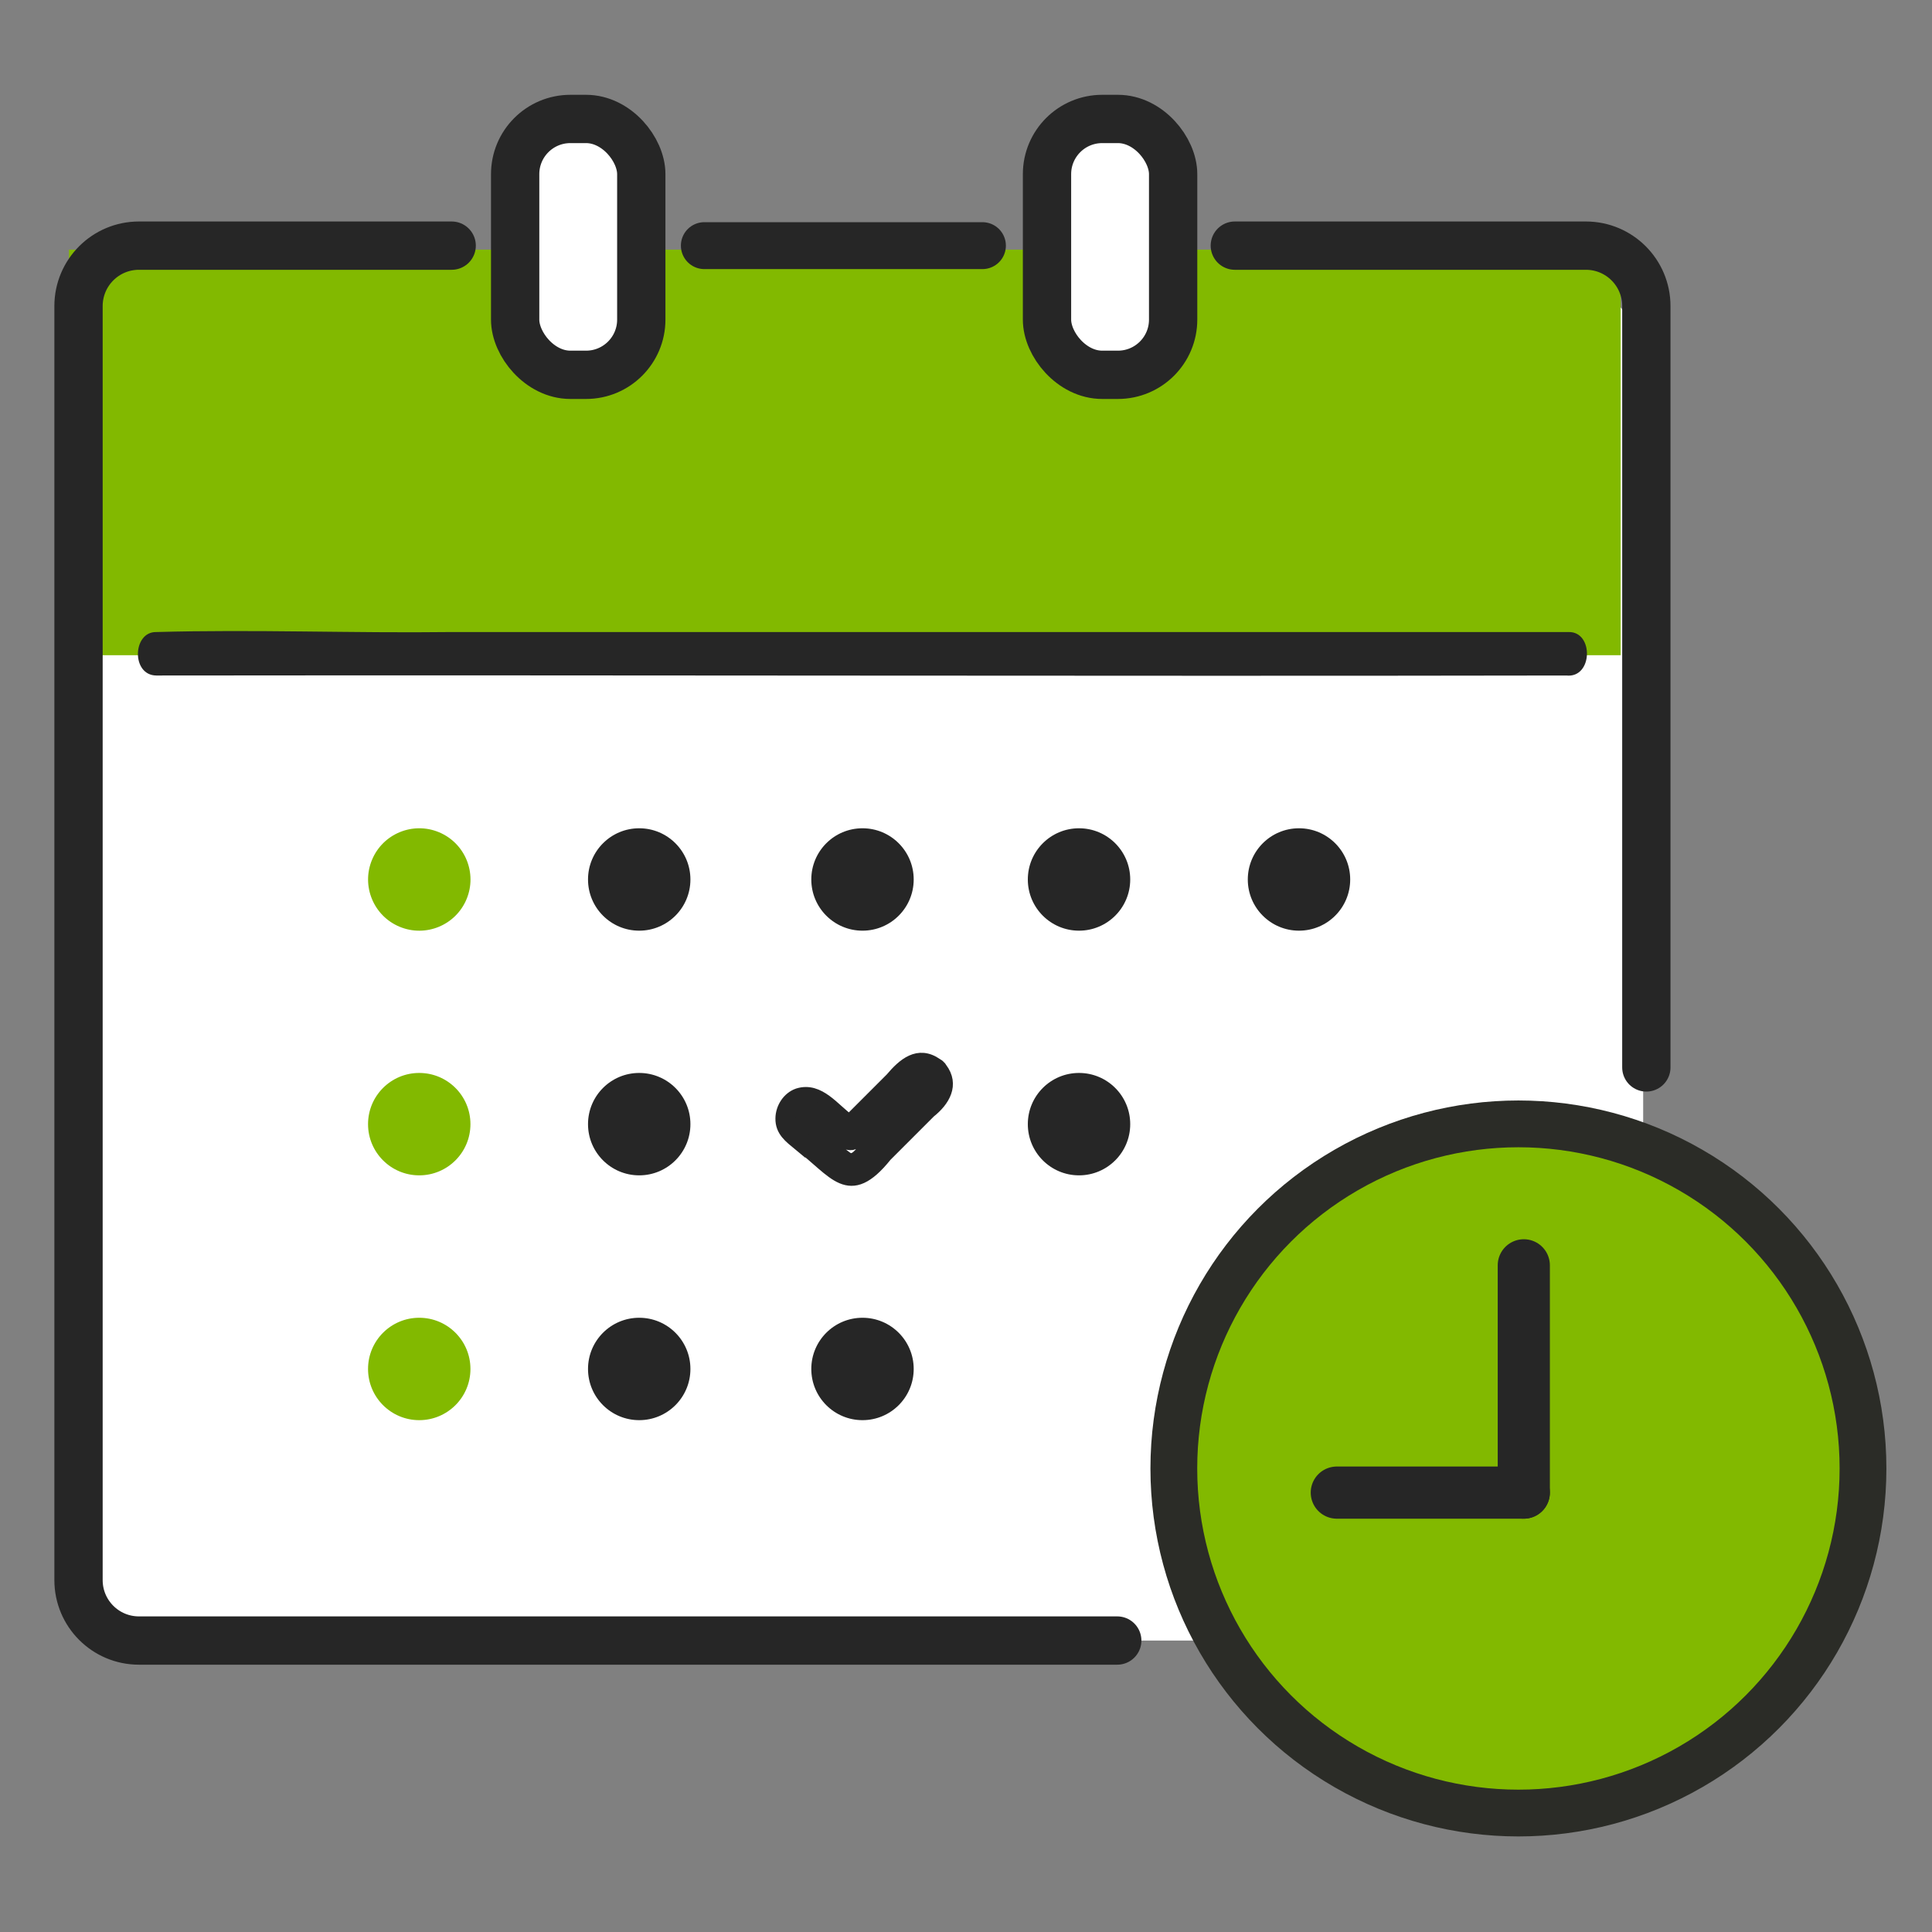
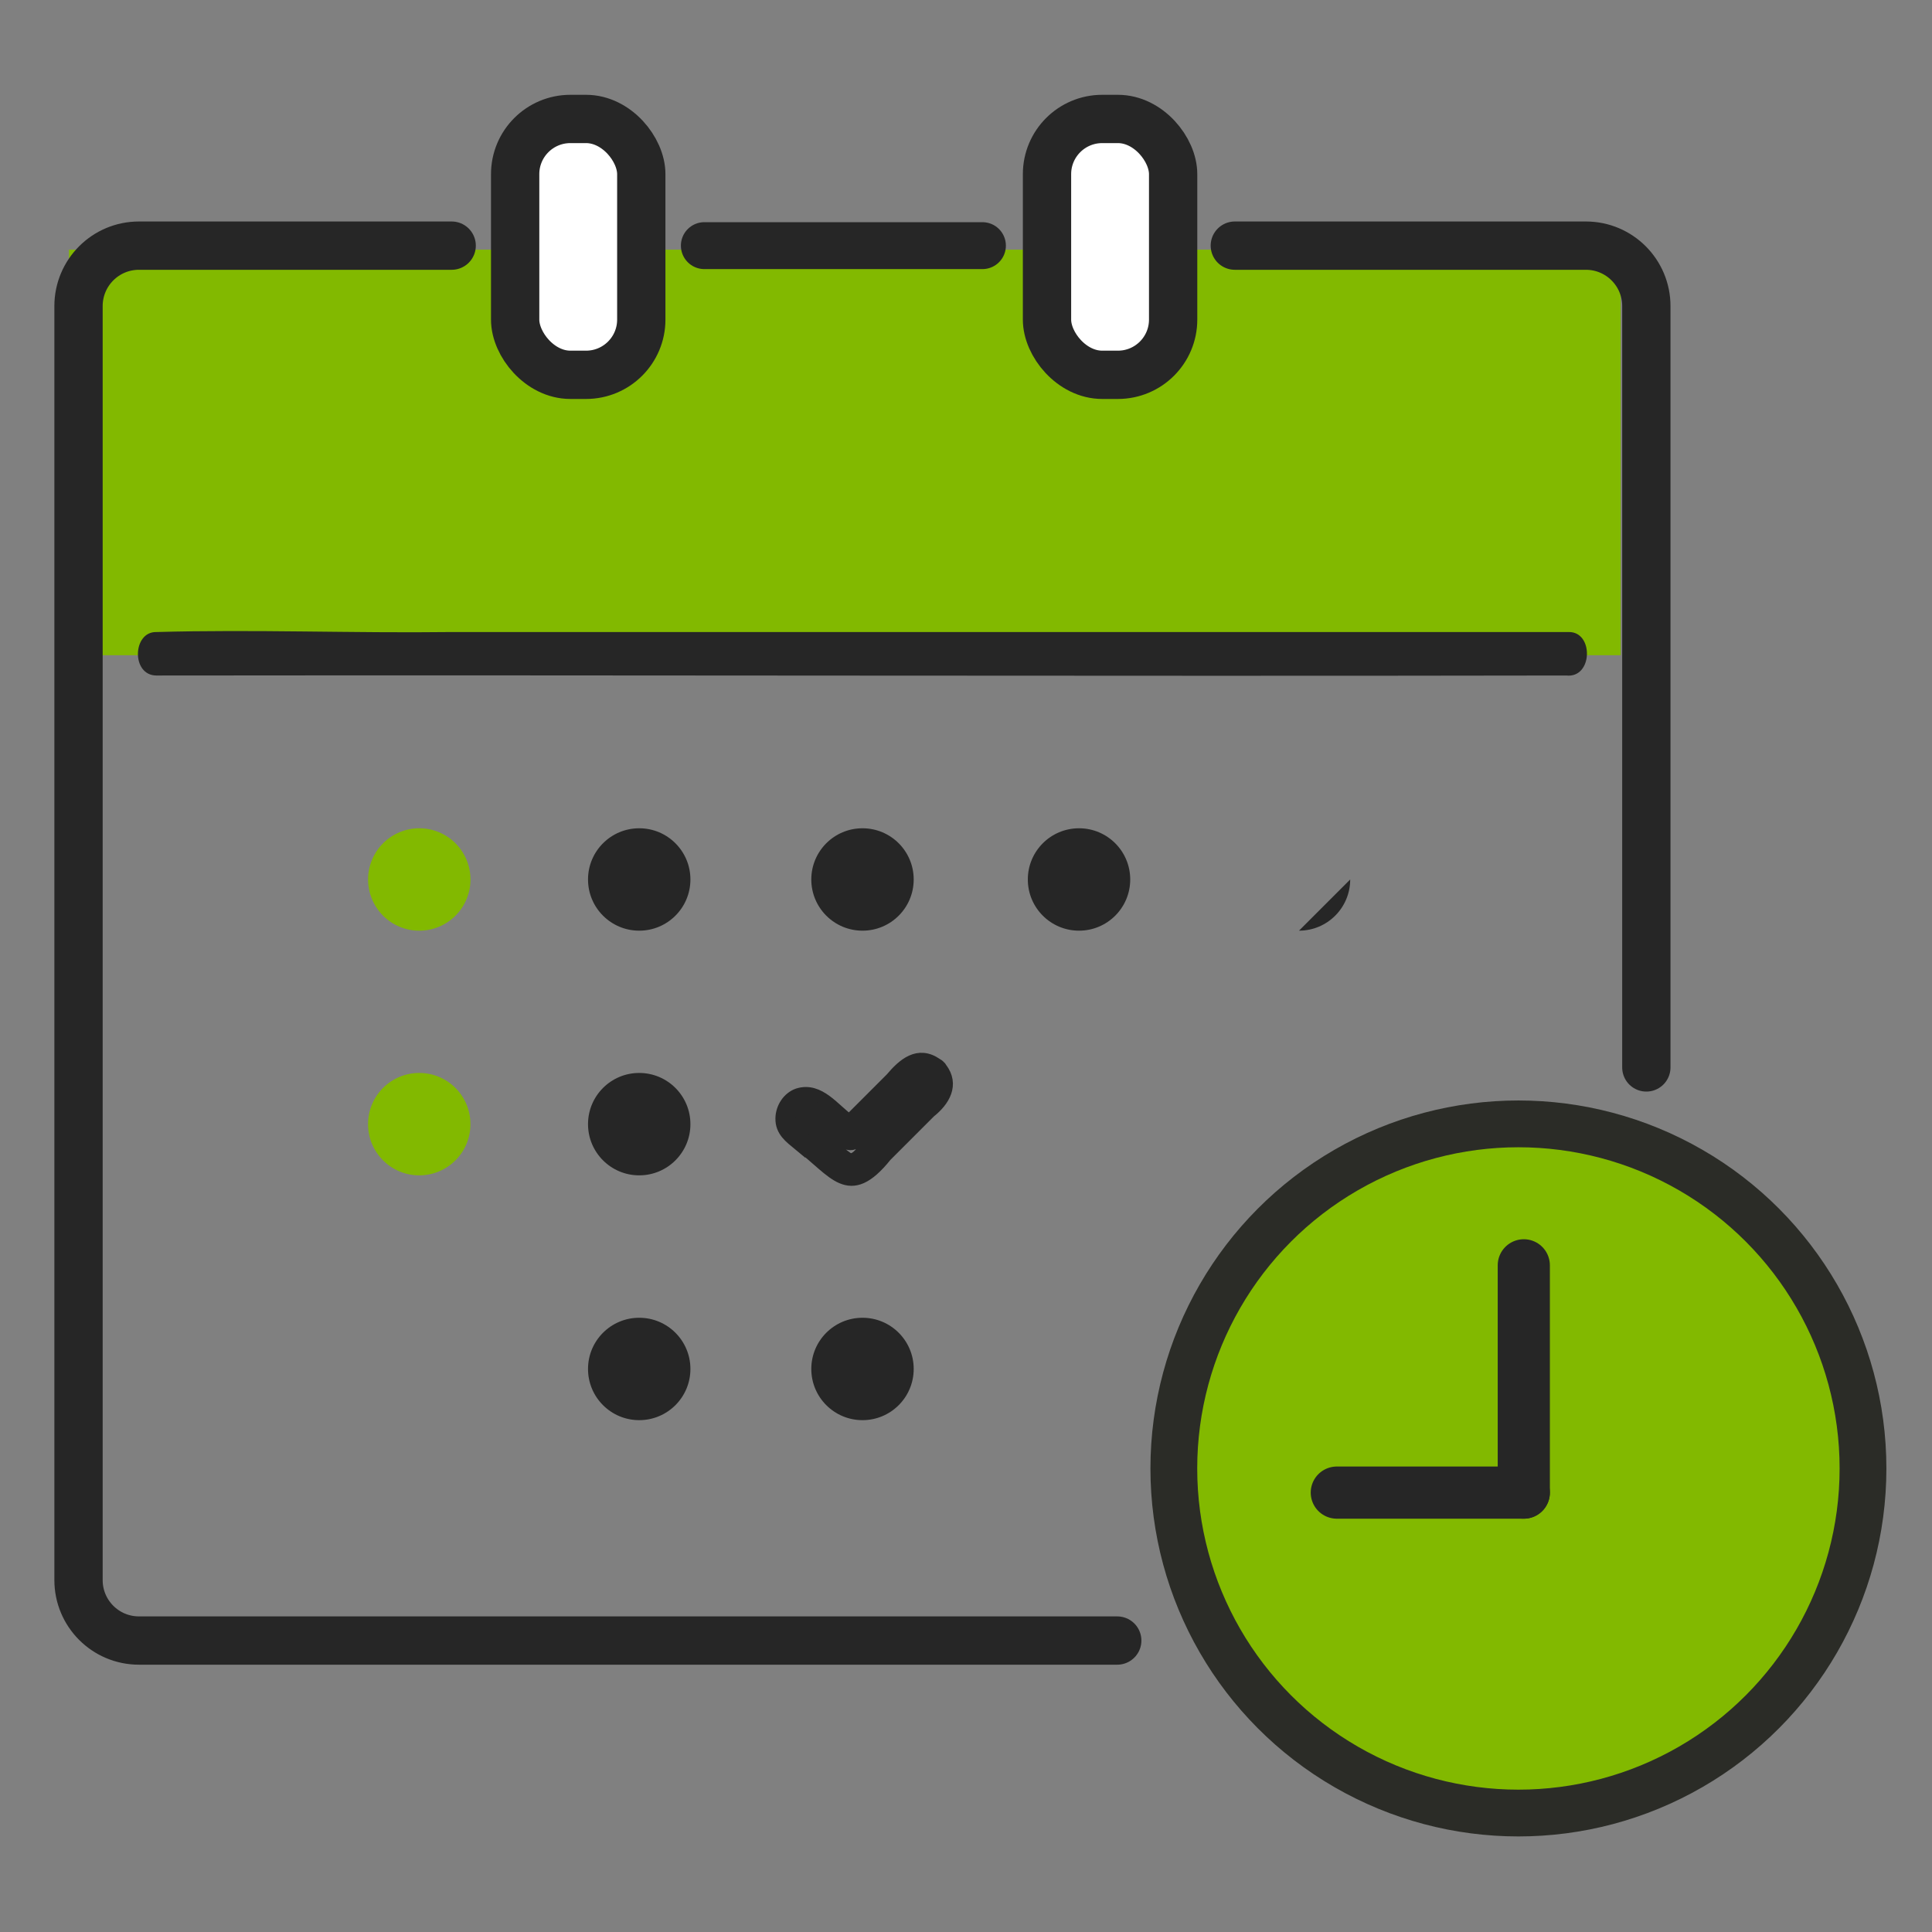
<svg xmlns="http://www.w3.org/2000/svg" id="_レイヤー_1" viewBox="0 0 140 140">
  <rect x="0" y="0" width="140" height="140" fill="#808080" stroke="none" />
  <defs>
    <style>.cls-1{stroke-width:.88px;}.cls-1,.cls-2{fill:#262626;}.cls-1,.cls-3,.cls-4,.cls-5,.cls-6,.cls-7{stroke-miterlimit:10;}.cls-1,.cls-3,.cls-4,.cls-5,.cls-7{stroke:#262626;}.cls-8,.cls-3{fill:#fff;}.cls-3,.cls-5{stroke-width:3.5px;}.cls-4{stroke-width:3.78px;}.cls-4,.cls-5,.cls-7{fill:none;stroke-linecap:round;}.cls-6{stroke:#2b2c27;stroke-width:3.39px;}.cls-6,.cls-9{fill:#82b900;}.cls-7{stroke-width:3.4px;}</style>
  </defs>
-   <rect class="cls-8" x="6.23" y="20.15" width="112.84" height="98.73" rx="6" ry="6" />
  <polygon class="cls-9" points="117.44 47.48 5 47.48 5 18.09 30.81 18.09 33.26 18.09 35.51 18.09 46.19 18.09 48.74 18.09 72.24 18.09 73.42 18.09 76.16 18.09 85.76 18.09 89.19 18.09 117.44 18.09 117.44 47.48" />
  <rect class="cls-3" x="37.33" y="8.62" width="9.14" height="18.54" rx="4" ry="4" />
  <rect class="cls-3" x="75.87" y="8.62" width="9.14" height="18.54" rx="4" ry="4" />
  <path class="cls-5" d="M89.48,17.8h25.44c2.42,0,4.38,1.96,4.38,4.38v55.17" />
  <line class="cls-7" x1="51.04" y1="17.8" x2="71.19" y2="17.8" />
  <path class="cls-5" d="M80.96,118.88H10.07c-2.42,0-4.38-1.96-4.38-4.38V22.18c0-2.42,1.96-4.38,4.38-4.38h22.66" />
  <path class="cls-2" d="M11.33,48.95c34.05-.04,68.12.06,102.17,0,1.93.21,2-3.19.17-3.15H32.67c-7.11.09-14.23-.2-21.34,0-1.73-.04-1.83,3.14,0,3.15Z" />
  <circle class="cls-9" cx="30.38" cy="63.73" r="3.71" transform="translate(-40.13 67.25) rotate(-67.37)" />
  <path class="cls-2" d="M46.32,60.02c-2.05,0-3.71,1.66-3.71,3.71s1.66,3.71,3.71,3.71,3.71-1.66,3.71-3.71-1.66-3.71-3.71-3.71Z" />
  <path class="cls-2" d="M62.5,60.02c-2.05,0-3.71,1.66-3.71,3.71s1.66,3.71,3.71,3.71,3.71-1.66,3.71-3.71-1.66-3.71-3.71-3.71Z" />
  <path class="cls-2" d="M78.19,60.02c-2.05,0-3.71,1.66-3.71,3.71s1.66,3.71,3.71,3.71,3.71-1.66,3.71-3.71-1.66-3.71-3.71-3.71Z" />
-   <path class="cls-2" d="M94.13,67.44c2.05,0,3.71-1.66,3.71-3.71s-1.66-3.71-3.71-3.71-3.71,1.66-3.71,3.71,1.66,3.71,3.71,3.71Z" />
+   <path class="cls-2" d="M94.13,67.44c2.05,0,3.71-1.66,3.71-3.71Z" />
  <path class="cls-9" d="M30.38,77.75c-2.05,0-3.71,1.66-3.71,3.71s1.66,3.71,3.71,3.71,3.71-1.66,3.71-3.71-1.66-3.71-3.71-3.71Z" />
  <path class="cls-2" d="M46.32,77.75c-2.05,0-3.71,1.66-3.71,3.71s1.66,3.71,3.71,3.71,3.71-1.66,3.71-3.71-1.66-3.71-3.71-3.71Z" />
-   <path class="cls-2" d="M78.19,77.75c-2.05,0-3.71,1.66-3.71,3.71s1.66,3.71,3.71,3.71,3.71-1.66,3.71-3.71-1.66-3.71-3.71-3.71Z" />
-   <path class="cls-9" d="M30.38,95.49c-2.05,0-3.71,1.66-3.71,3.71s1.66,3.71,3.71,3.71,3.71-1.66,3.71-3.71-1.66-3.71-3.71-3.71Z" />
  <path class="cls-2" d="M46.32,95.49c-2.05,0-3.71,1.66-3.71,3.71s1.66,3.71,3.71,3.71,3.71-1.66,3.71-3.71-1.66-3.71-3.71-3.71Z" />
  <path class="cls-2" d="M62.5,95.49c-2.05,0-3.71,1.66-3.71,3.71s1.66,3.71,3.71,3.71,3.71-1.66,3.71-3.71-1.66-3.71-3.71-3.71Z" />
  <circle class="cls-6" cx="110.03" cy="106.41" r="24.97" />
  <line class="cls-4" x1="110.42" y1="108.16" x2="110.42" y2="91.69" />
  <line class="cls-4" x1="96.87" y1="108.16" x2="110.42" y2="108.16" />
  <path class="cls-1" d="M57.89,82.93c2.6,1.93,3.59,4.21,6.31.82,1.06-1.06,2.12-2.12,3.18-3.18,1.01-.8,1.72-1.97.82-3.15-.03-.06-.07-.11-.12-.15-.06-.07-.13-.11-.2-.15-1.35-.95-2.42,0-3.3,1.04-1.01,1.01-2.02,2.02-3.03,3.03-1.12-.78-2.18-2.38-3.73-1.89-.71.25-1.18.99-1.19,1.74-.02.92.62,1.37,1.26,1.9ZM59.02,81.01c.69.56,1.37,1.13,2.06,1.69.31.25.74.3,1.04,0,1.33-1.33,2.65-2.65,3.98-3.98.24-.24.56-.72.94-.41.4.42-.46.98-.7,1.22-.61.61-1.22,1.22-1.83,1.83-.59.59-1.17,1.17-1.76,1.76-.36.36-.81,1.16-1.38.78-1-.72-1.9-1.61-2.88-2.37-.18-.15-.41-.24-.4-.5.03-.64.67-.24.92-.03Z" />
</svg>